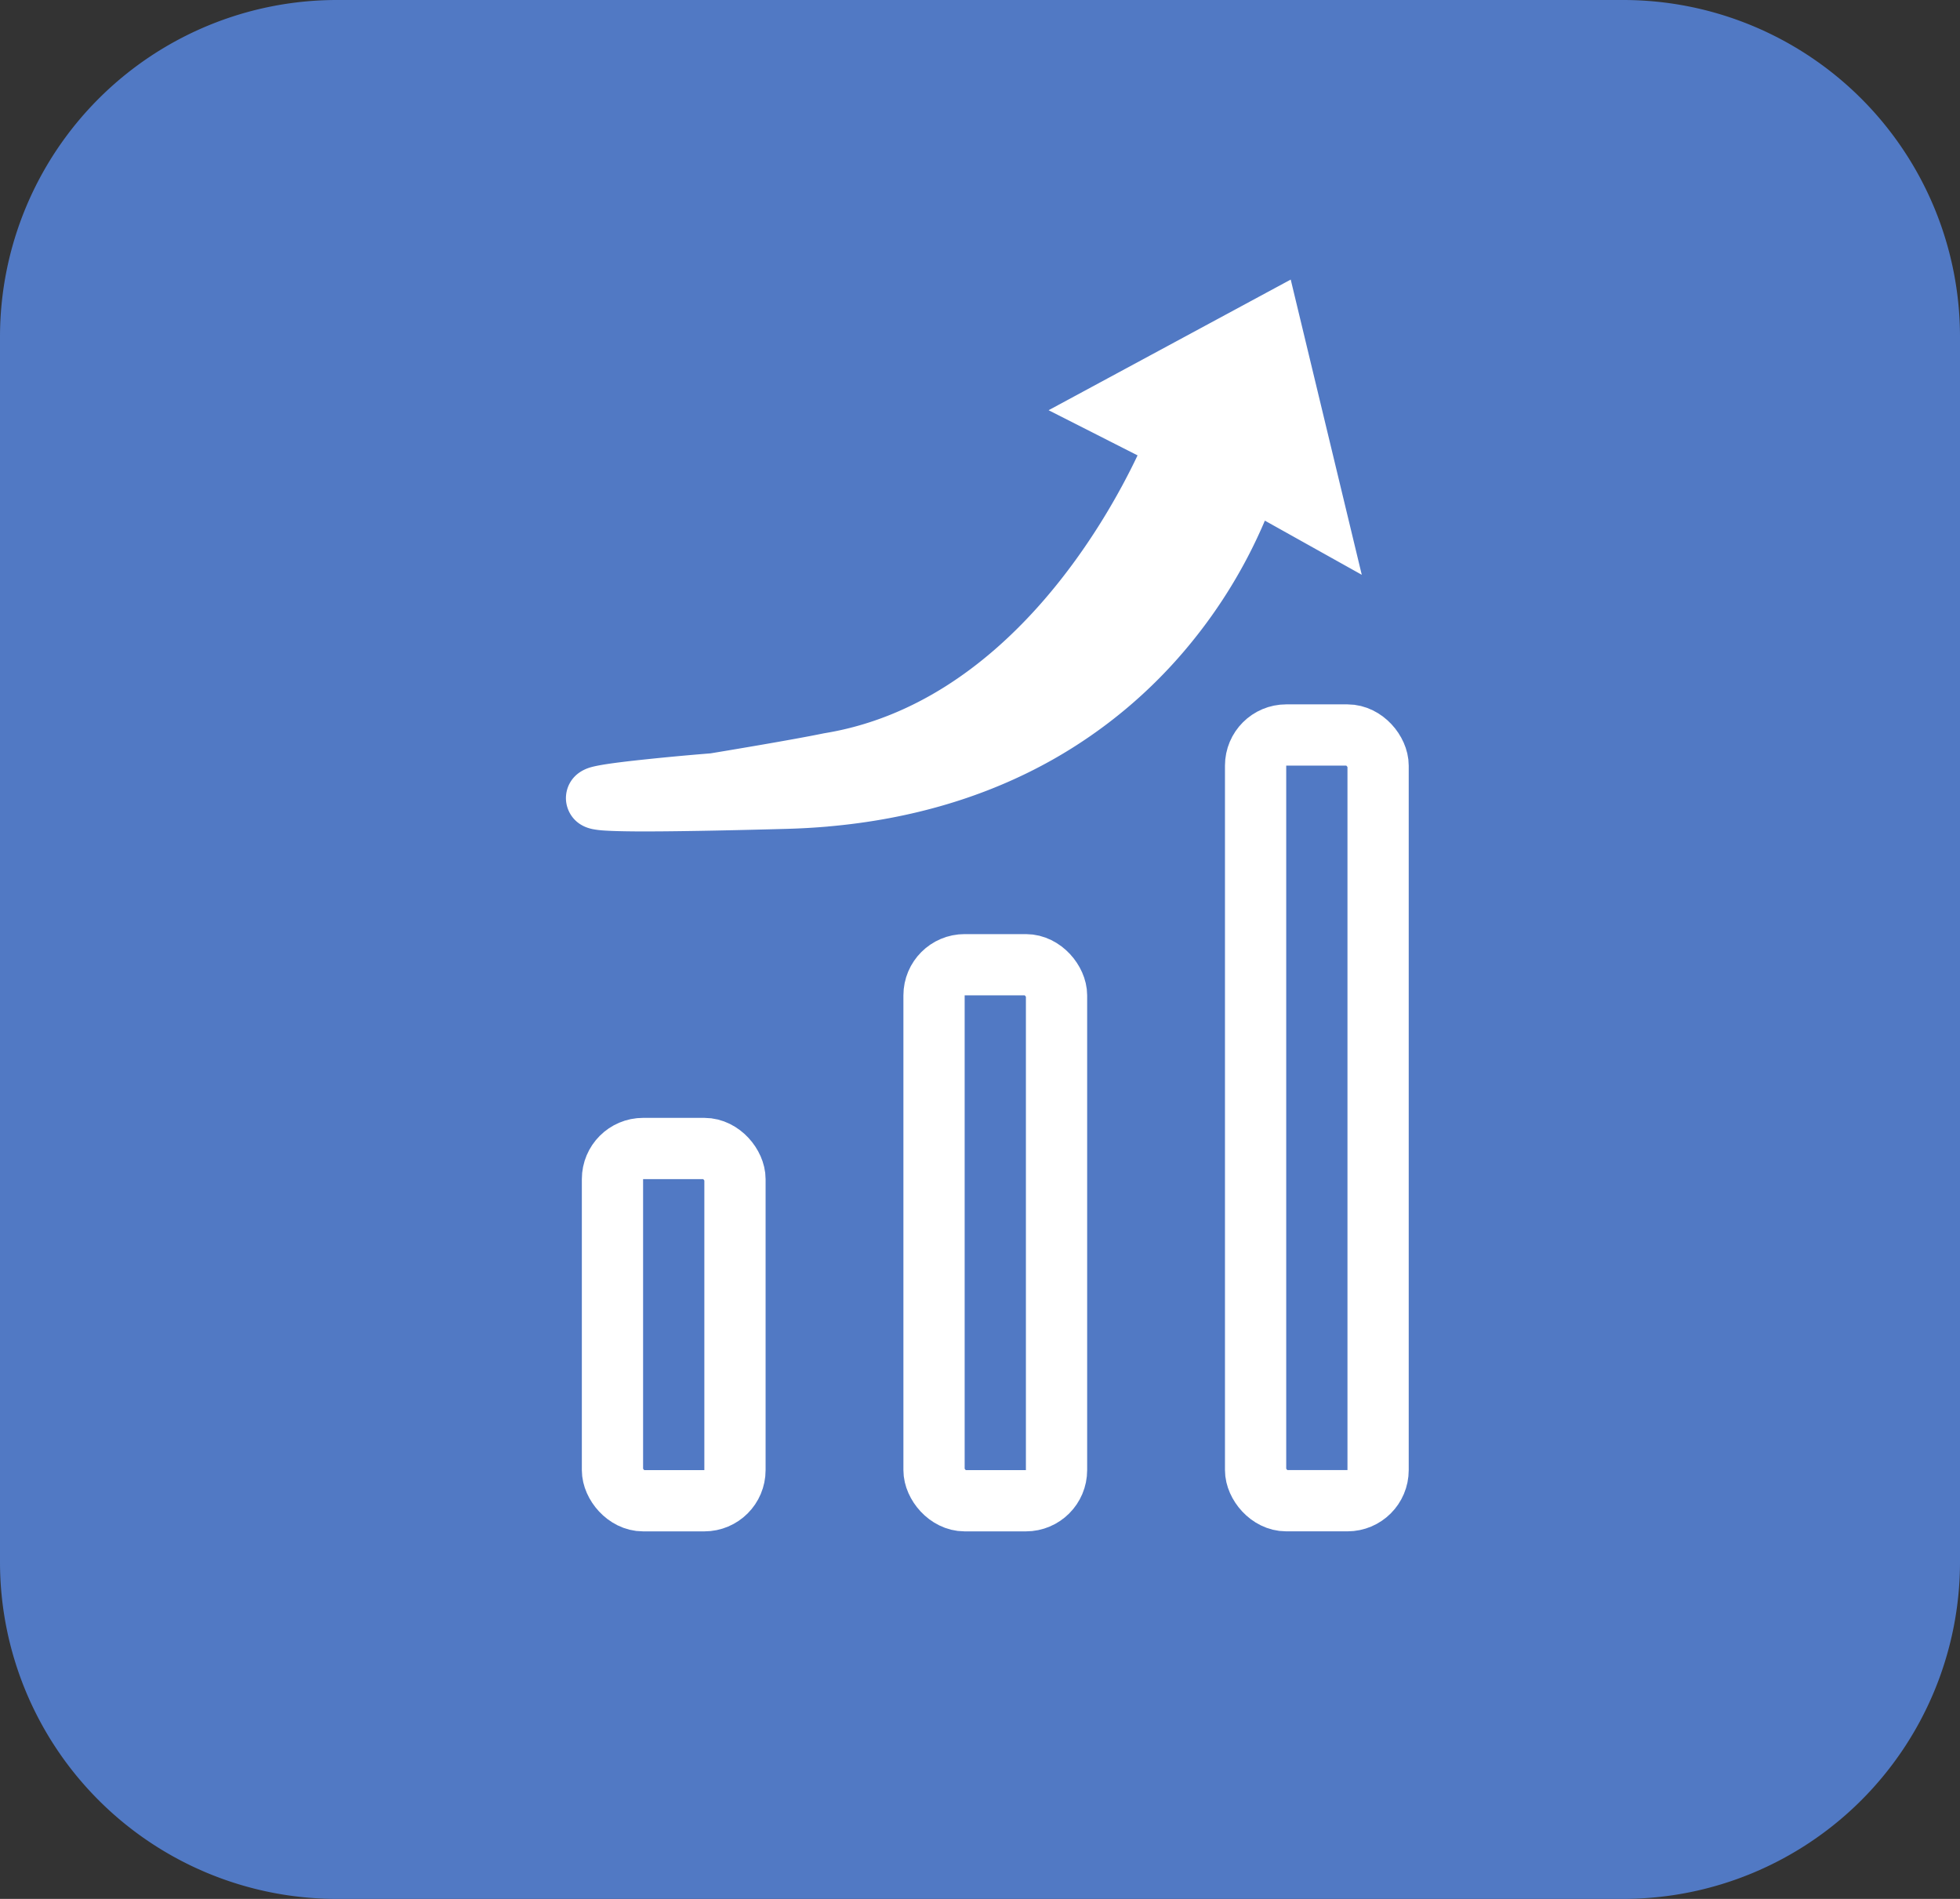
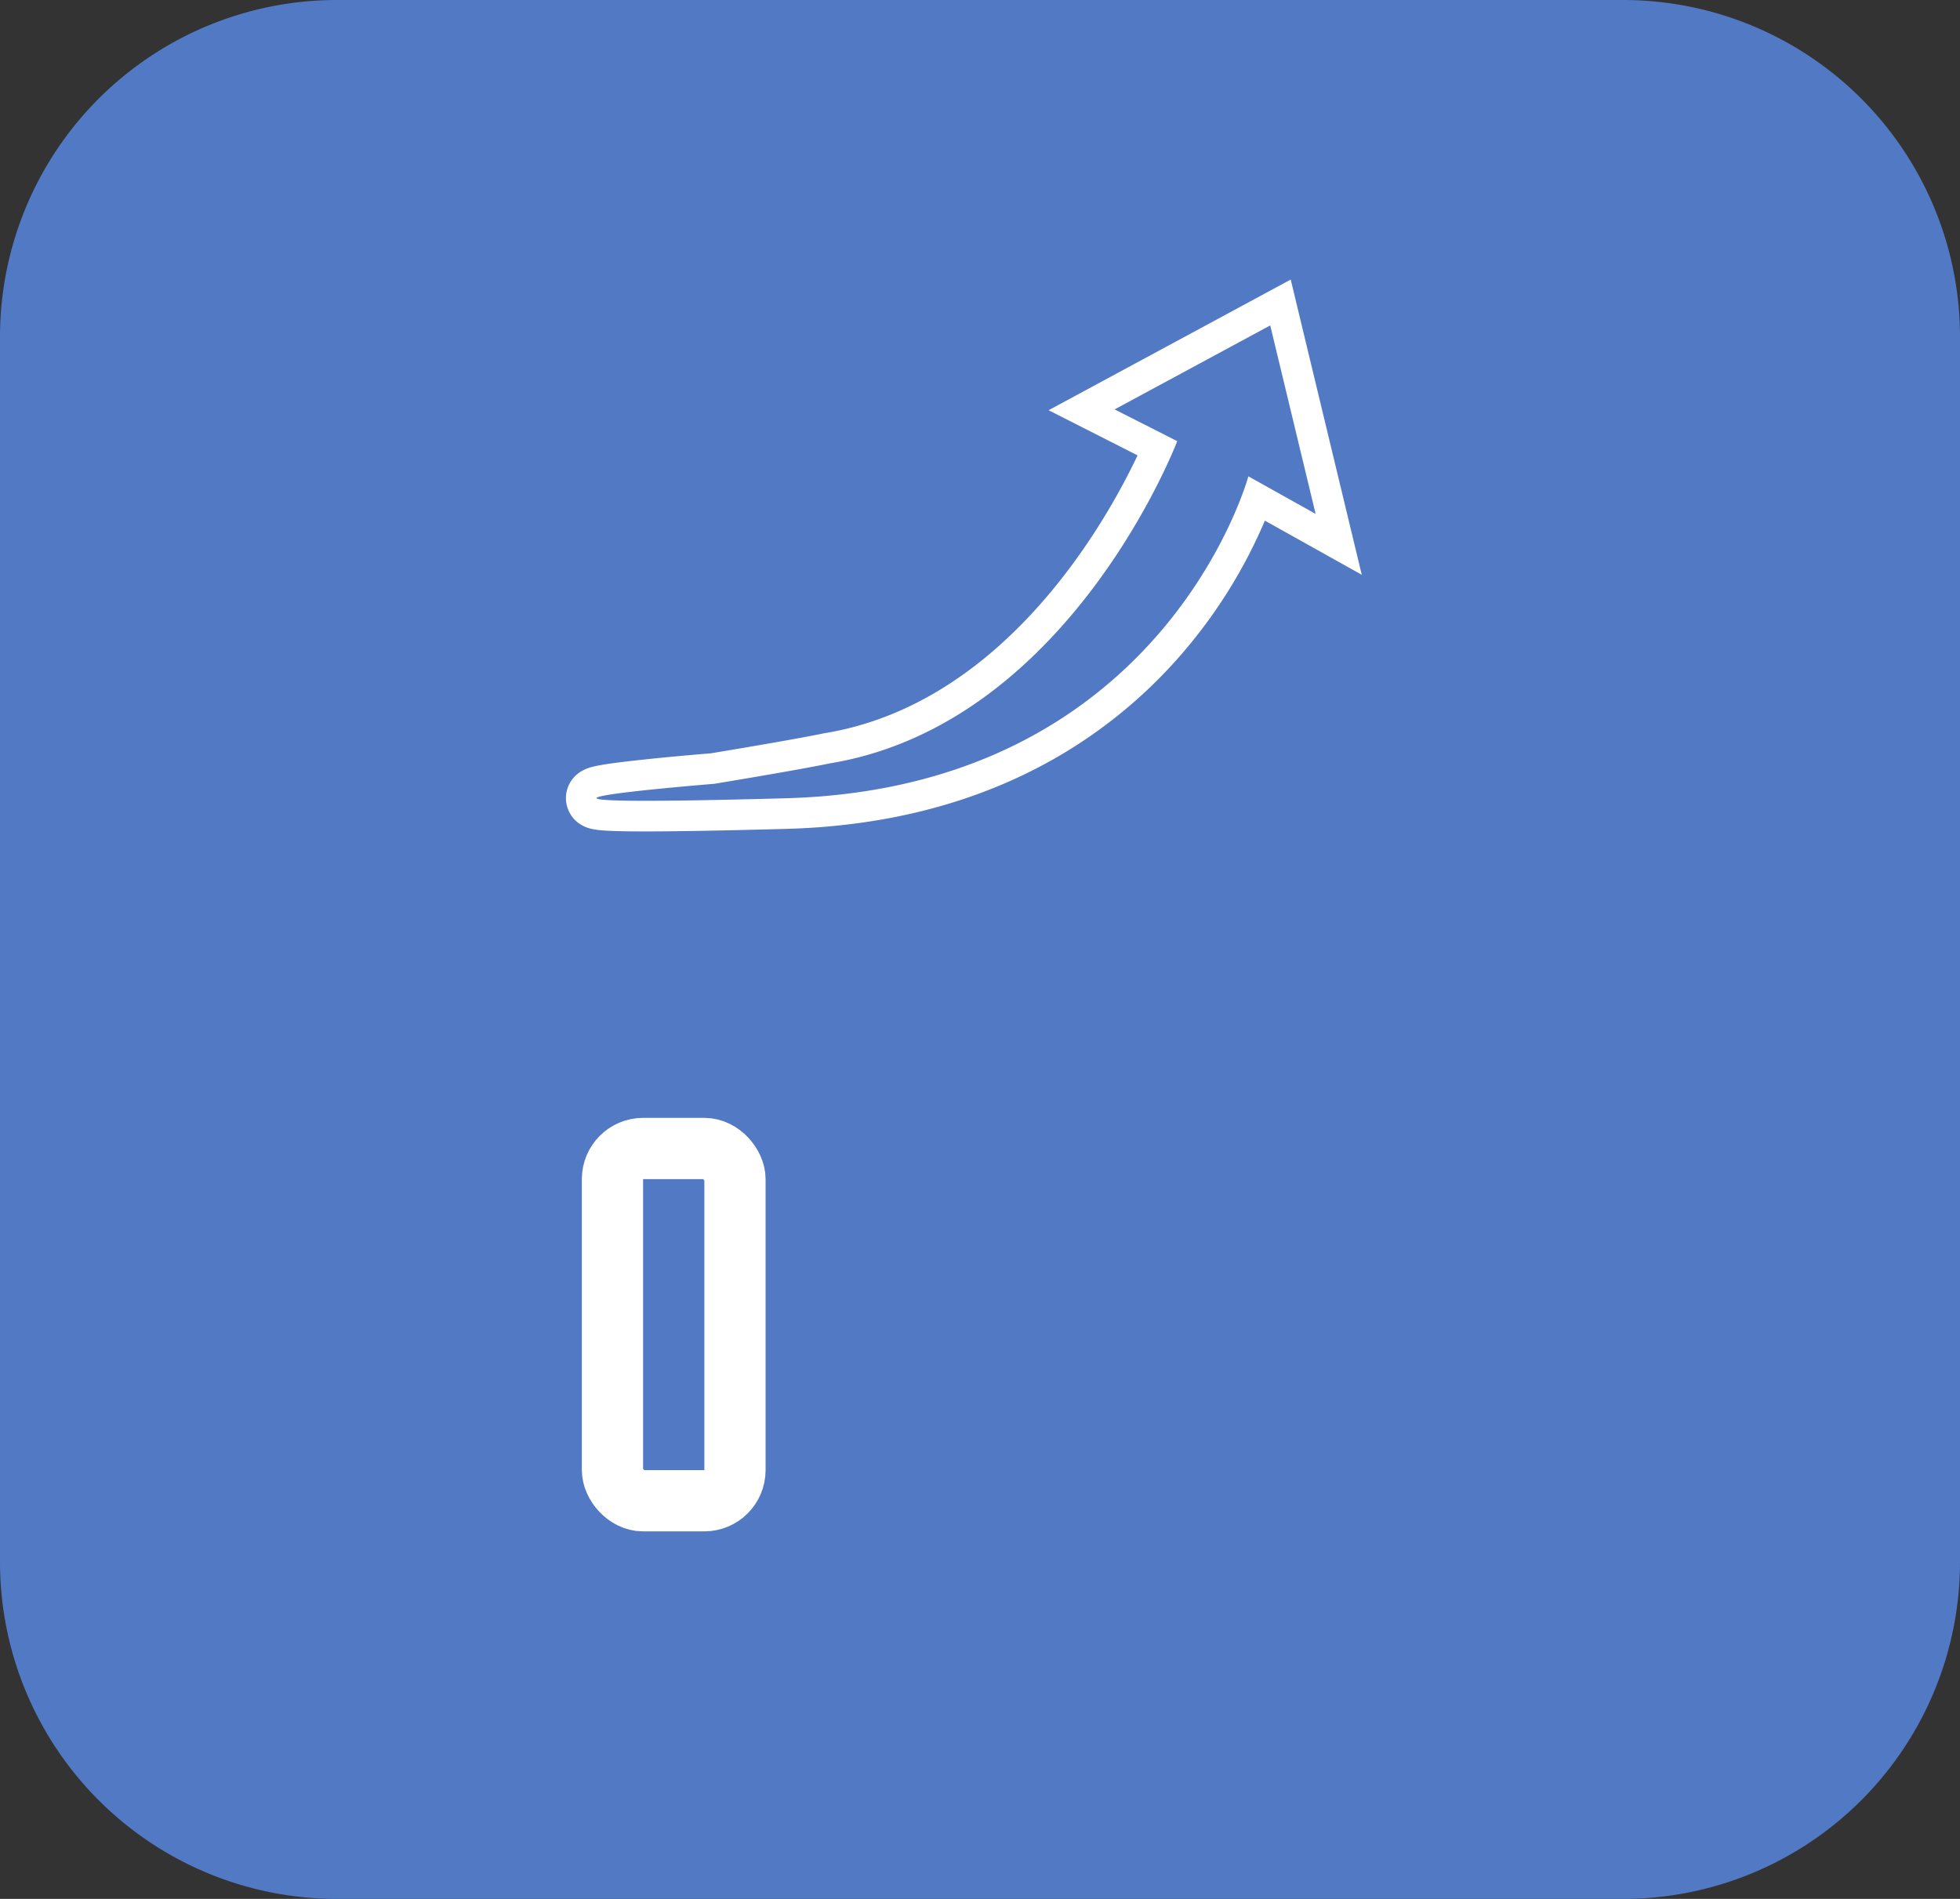
<svg xmlns="http://www.w3.org/2000/svg" data-name="Component 11 – 1" width="64" height="62">
  <rect width="100%" height="100%" fill="#333333" stroke="none" />
  <path data-name="Path 167" d="M11 0h42a11 11 0 0111 11v40a11 11 0 01-11 11H11A11 11 0 010 51V11A11 11 0 0111 0z" fill="#5179c4" />
  <g data-name="Group 166">
    <g data-name="Rectangle 94" transform="translate(18.999 36.499)" fill="none" stroke="#fff" stroke-width="2">
      <rect width="6" height="13.501" rx="2" stroke="none" />
      <rect x="1" y="1" width="4" height="11.501" rx="1" />
    </g>
    <g data-name="Rectangle 95" transform="translate(29.499 30.499)" fill="none" stroke="#fff" stroke-width="2">
-       <rect width="6" height="19.501" rx="2" stroke="none" />
-       <rect x="1" y="1" width="4" height="17.501" rx="1" />
-     </g>
+       </g>
    <g data-name="Rectangle 96" transform="translate(39.999 22.998)" fill="none" stroke="#fff" stroke-width="2">
      <rect width="6" height="27.001" rx="2" stroke="none" />
-       <rect x="1" y="1" width="4" height="25.001" rx="1" />
    </g>
    <g data-name="Path 173" fill="#fff">
-       <path d="M26.996 26.488c-.435.038-.882.063-1.33.075-2.2.06-3.836.088-4.866.083a17.483 17.483 0 01-1.051-.029 2.403 2.403 0 01-.294-.035c-.42-.084-.47-.4-.475-.494-.006-.1.01-.433.458-.558.076-.022.178-.043.31-.065.21-.036.51-.076.89-.12a82.483 82.483 0 012.621-.25c.247-.04 2.69-.443 3.74-.661l.01-.002.01-.002c3.884-.641 6.652-3.373 8.29-5.552a22.163 22.163 0 002.49-4.238l-1.63-.828-.851-.432.84-.453 5.082-2.742.572-.309.152.632 1.48 6.154.268 1.11-.997-.556-1.668-.932c-.325.884-1.09 2.623-2.581 4.435a15.408 15.408 0 01-4.361 3.66c-2.078 1.168-4.47 1.878-7.11 2.109z" />
      <path d="M26.952 25.99c11.258-.985 13.811-10.438 13.811-10.438l2.196 1.227-1.482-6.154-5.081 2.742 2.044 1.037s-3.504 9.226-11.34 10.52c-1.124.233-3.78.668-3.78.668s-10.033.81 2.331.472c.446-.013.88-.038 1.301-.074m.087.996a22.86 22.86 0 01-1.36.077c-2.204.06-3.846.088-4.882.083-.484-.003-.839-.013-1.084-.03a2.867 2.867 0 01-.357-.044c-.612-.122-.854-.591-.875-.956-.022-.38.18-.889.822-1.068.095-.026.21-.05.362-.076.222-.038.522-.078.916-.124a82.93 82.93 0 012.617-.25c.335-.055 2.683-.443 3.7-.654l.04-.007c5.858-.968 9.167-6.874 10.207-9.069l-2.905-1.474 7.906-4.266 2.32 9.639-3.164-1.768a16.489 16.489 0 01-2.45 4.038 15.907 15.907 0 01-4.502 3.778c-2.14 1.203-4.6 1.934-7.31 2.17z" />
    </g>
  </g>
</svg>